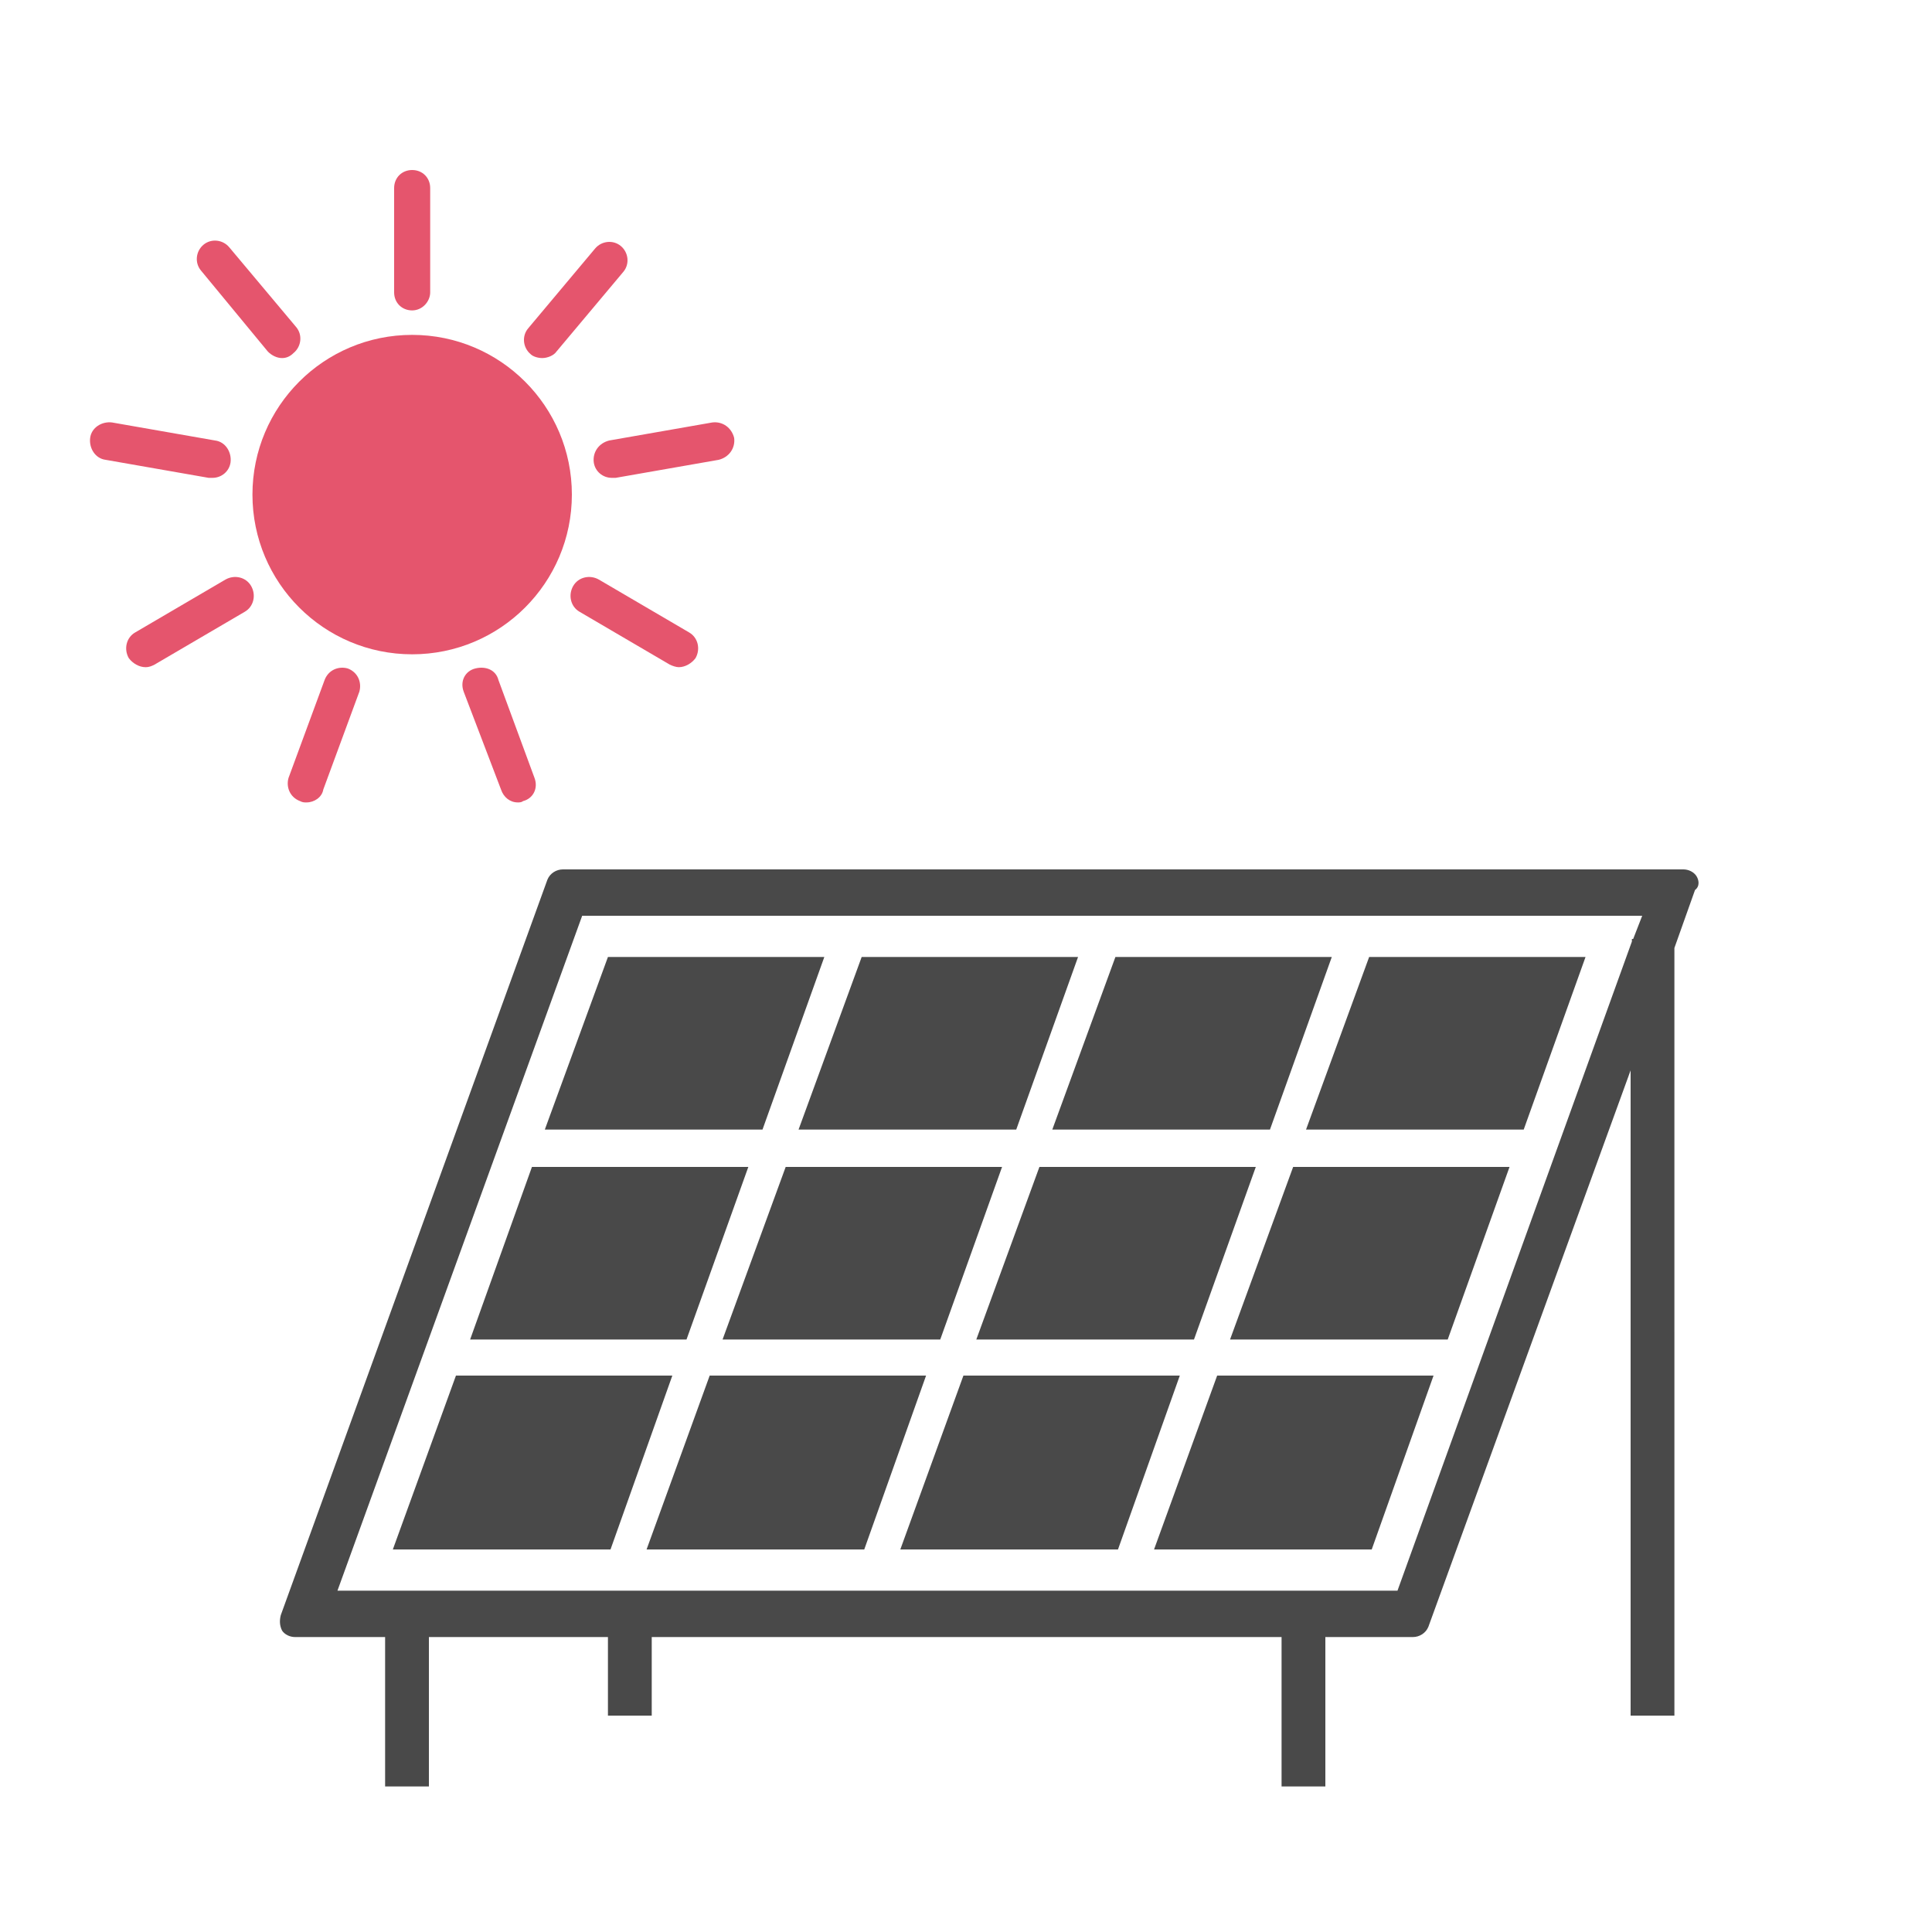
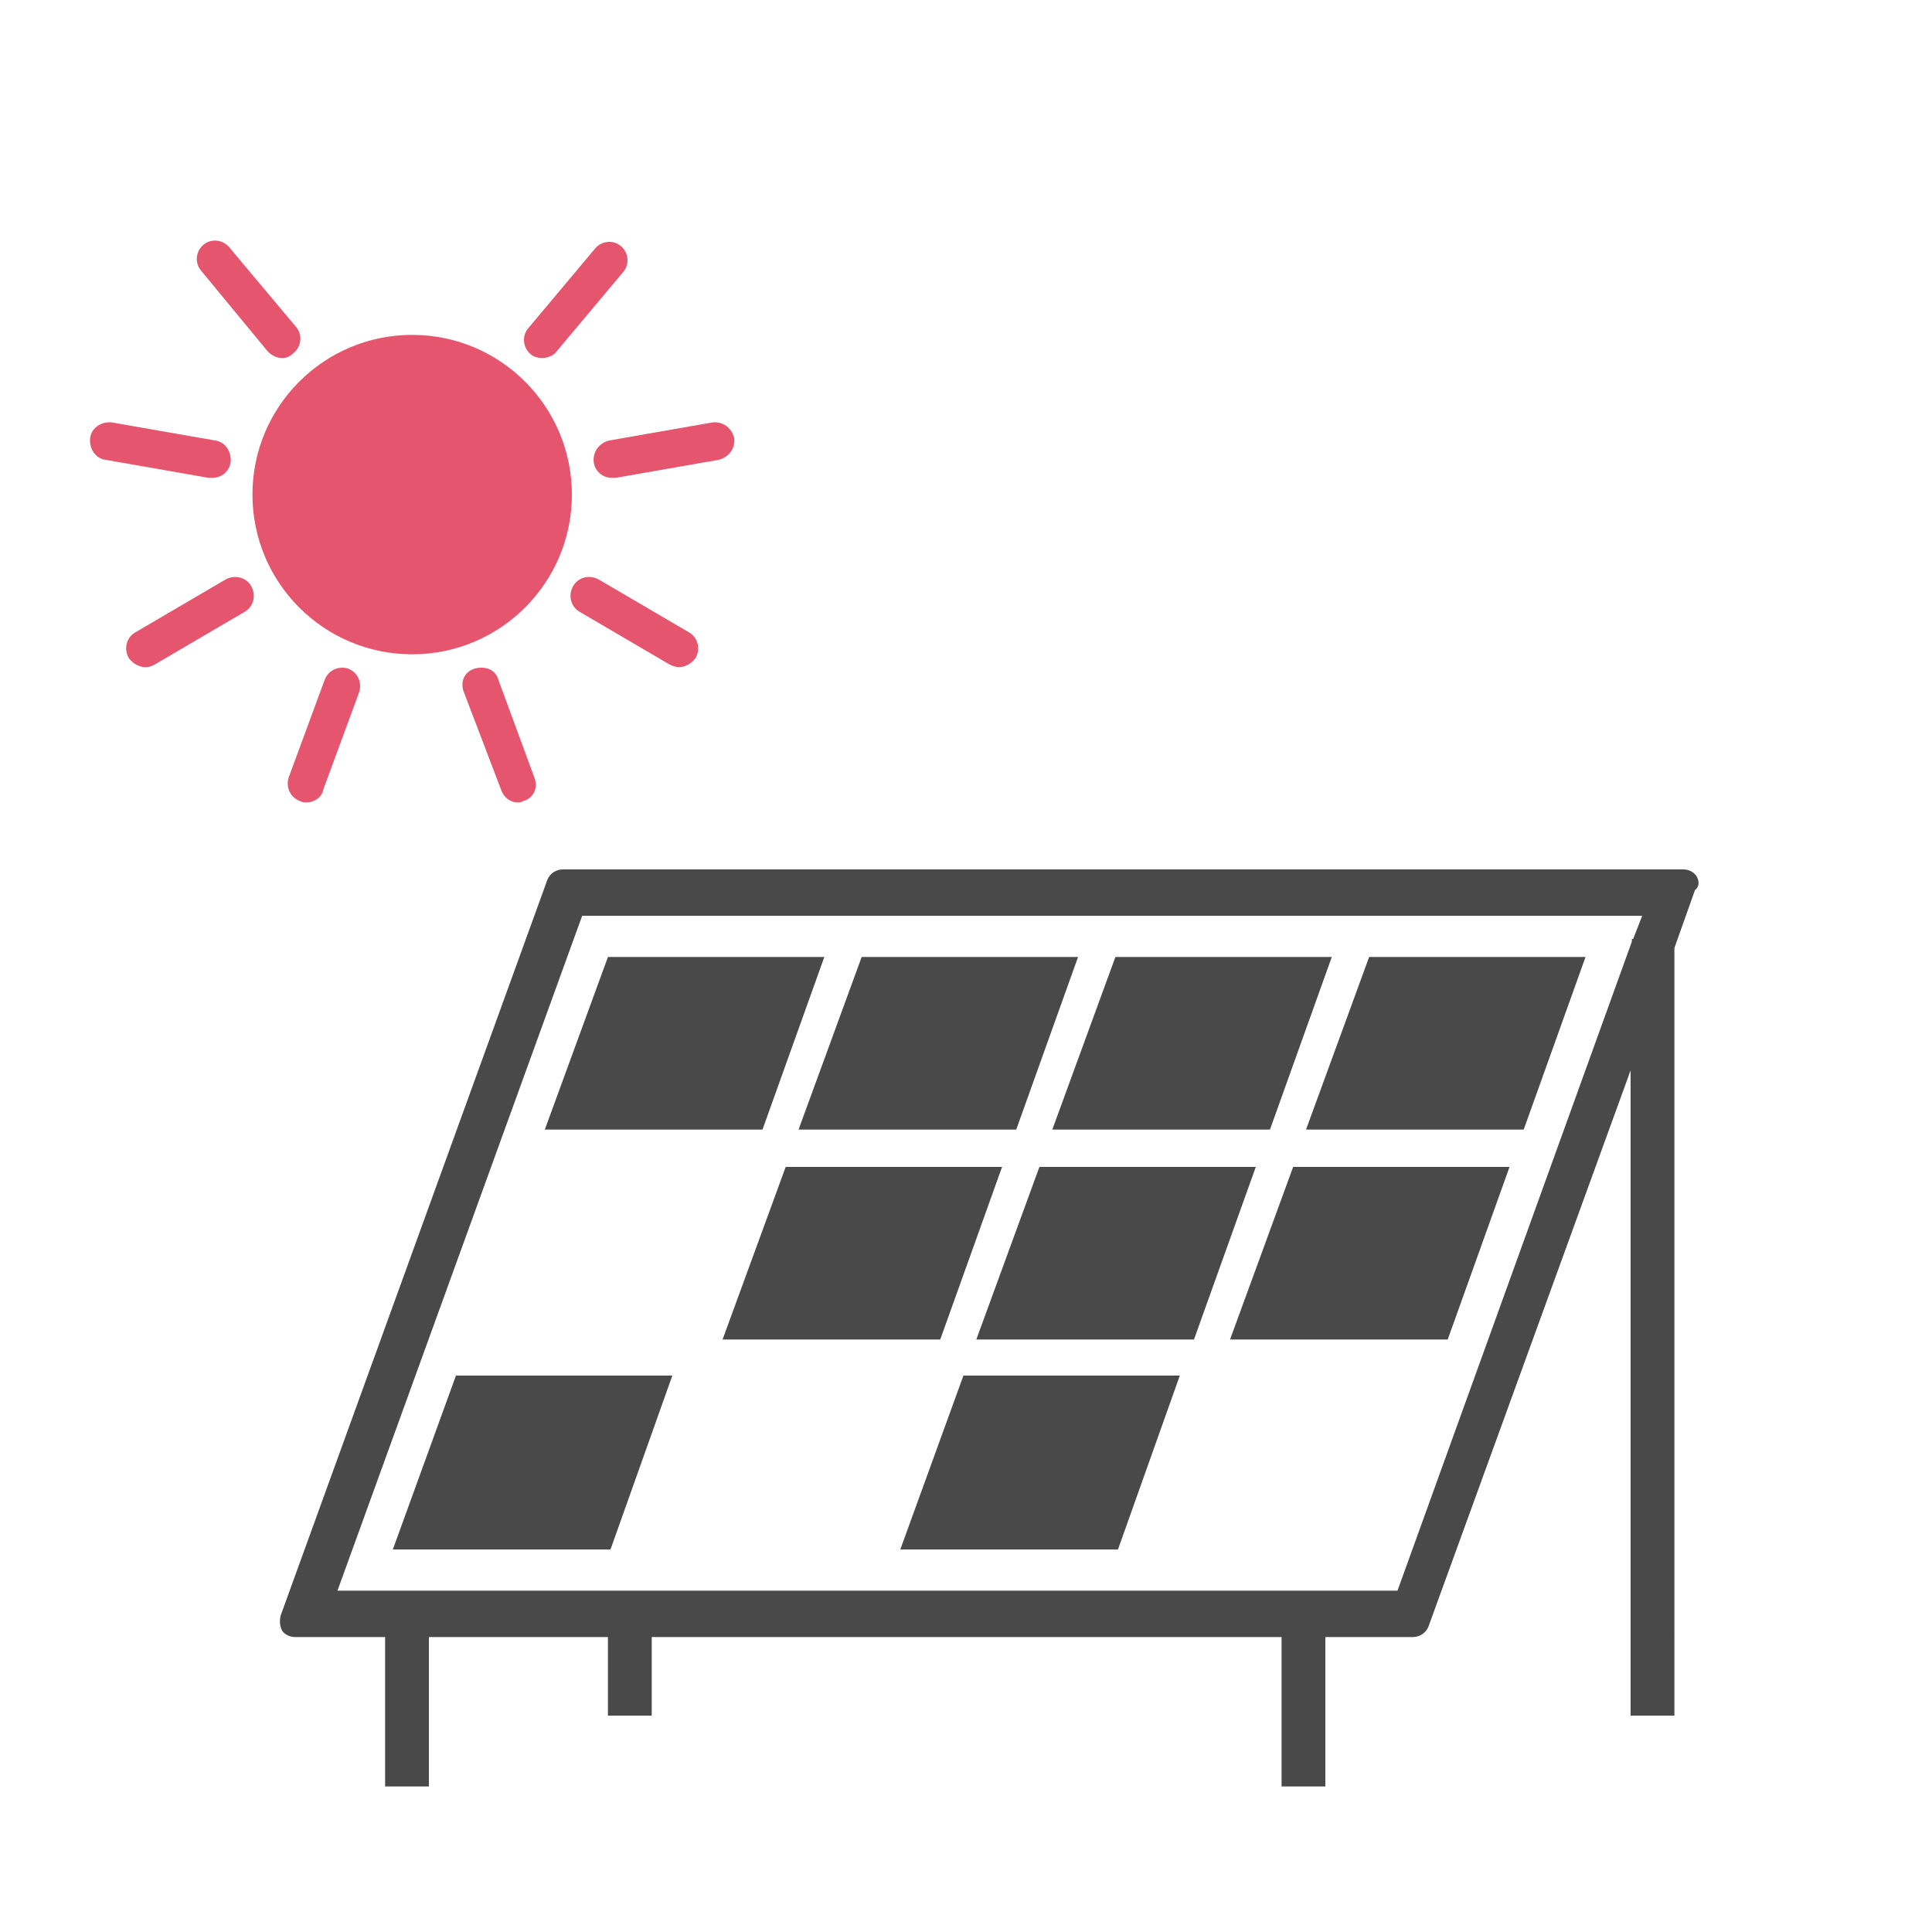
<svg xmlns="http://www.w3.org/2000/svg" version="1.1" id="レイヤー_1" x="0px" y="0px" viewBox="0 0 150 150" style="enable-background:new 0 0 150 150;" xml:space="preserve">
  <style type="text/css">
	.st0{fill:#494949;}
	.st1{fill:#E5556D;}
</style>
  <g>
    <polygon class="st0" points="59.2,87.7 42.3,87.7 47.2,74.3 64,74.3  " />
    <polygon class="st0" points="78.9,87.7 62,87.7 66.9,74.3 83.7,74.3  " />
    <polygon class="st0" points="98.6,87.7 81.7,87.7 86.6,74.3 103.4,74.3  " />
    <polygon class="st0" points="118.3,87.7 101.4,87.7 106.3,74.3 123.1,74.3  " />
-     <polygon class="st0" points="53.3,104 36.5,104 41.3,90.6 58.1,90.6  " />
    <polygon class="st0" points="73,104 56.1,104 61,90.6 77.8,90.6  " />
    <polygon class="st0" points="92.7,104 75.8,104 80.7,90.6 97.5,90.6  " />
    <polygon class="st0" points="112.4,104 95.5,104 100.4,90.6 117.2,90.6  " />
    <polygon class="st0" points="47.4,120.3 30.5,120.3 35.4,106.8 52.2,106.8  " />
-     <polygon class="st0" points="67.1,120.3 50.2,120.3 55.1,106.8 71.9,106.8  " />
    <polygon class="st0" points="86.8,120.3 69.9,120.3 74.8,106.8 91.6,106.8  " />
-     <polygon class="st0" points="106.5,120.3 89.6,120.3 94.5,106.8 111.3,106.8  " />
    <path class="st0" d="M131.7,68c-0.2-0.3-0.6-0.5-1-0.5h-87c-0.5,0-1,0.3-1.2,0.8l-20.7,57.1c-0.1,0.4-0.1,0.8,0.1,1.2   c0.2,0.3,0.6,0.5,1,0.5h7v11.6h3.4v-11.6h13.9v6.1h3.4v-6.1h48.9v11.6h3.4v-11.6h6.8c0.5,0,1-0.3,1.2-0.8l15.7-43.2v50.1h3.4V73.6   l1.6-4.5C132,68.8,131.9,68.3,131.7,68z M108.5,123.5H26.2l19-52.4h82.3l-0.7,1.8h-0.1v0.2L108.5,123.5z" />
  </g>
  <g>
    <circle class="st1" cx="32" cy="38.4" r="12.4" />
    <g>
-       <path class="st1" d="M32,24.1c-0.8,0-1.4-0.6-1.4-1.4v-8.1c0-0.8,0.6-1.4,1.4-1.4s1.4,0.6,1.4,1.4v8.1    C33.4,23.4,32.8,24.1,32,24.1z" />
-     </g>
+       </g>
    <g>
      <path class="st1" d="M21.9,27.8c-0.4,0-0.8-0.2-1.1-0.5L15.6,21c-0.5-0.6-0.4-1.5,0.2-2s1.5-0.4,2,0.2l5.2,6.2    c0.5,0.6,0.4,1.5-0.2,2C22.5,27.7,22.2,27.8,21.9,27.8z" />
    </g>
    <g>
      <path class="st1" d="M16.5,37.1c-0.1,0-0.2,0-0.3,0l-8-1.4C7.4,35.6,6.9,34.8,7,34s0.9-1.3,1.7-1.2l8,1.4c0.8,0.1,1.3,0.9,1.2,1.7    C17.8,36.6,17.2,37.1,16.5,37.1z" />
    </g>
    <g>
      <path class="st1" d="M11.3,51.8c-0.5,0-1-0.3-1.3-0.7c-0.4-0.7-0.2-1.6,0.5-2l7-4.1c0.7-0.4,1.6-0.2,2,0.5s0.2,1.6-0.5,2l-7,4.1    C11.8,51.7,11.6,51.8,11.3,51.8z" />
    </g>
    <g>
      <path class="st1" d="M23.8,62.3c-0.2,0-0.3,0-0.5-0.1c-0.8-0.3-1.1-1.1-0.9-1.8l2.8-7.6c0.3-0.8,1.1-1.1,1.8-0.9    c0.8,0.3,1.1,1.1,0.9,1.8l-2.8,7.6C25,61.9,24.4,62.3,23.8,62.3z" />
    </g>
    <g>
      <path class="st1" d="M40.2,62.3c-0.6,0-1.1-0.4-1.3-1L36,53.7c-0.3-0.8,0.1-1.6,0.9-1.8s1.6,0.1,1.8,0.9l2.8,7.6    c0.3,0.8-0.1,1.6-0.9,1.8C40.5,62.3,40.3,62.3,40.2,62.3z" />
    </g>
    <g>
      <path class="st1" d="M52.7,51.8c-0.2,0-0.5-0.1-0.7-0.2l-7-4.1c-0.7-0.4-0.9-1.3-0.5-2s1.3-0.9,2-0.5l7,4.1c0.7,0.4,0.9,1.3,0.5,2    C53.7,51.5,53.2,51.8,52.7,51.8z" />
    </g>
    <g>
      <path class="st1" d="M47.5,37.1c-0.7,0-1.3-0.5-1.4-1.2c-0.1-0.8,0.4-1.5,1.2-1.7l8-1.4c0.8-0.1,1.5,0.4,1.7,1.2    c0.1,0.8-0.4,1.5-1.2,1.7l-8,1.4C47.7,37.1,47.6,37.1,47.5,37.1z" />
    </g>
    <g>
      <path class="st1" d="M42.1,27.8c-0.3,0-0.7-0.1-0.9-0.3c-0.6-0.5-0.7-1.4-0.2-2l5.2-6.2c0.5-0.6,1.4-0.7,2-0.2s0.7,1.4,0.2,2    l-5.2,6.2C43,27.6,42.5,27.8,42.1,27.8z" />
    </g>
  </g>
</svg>